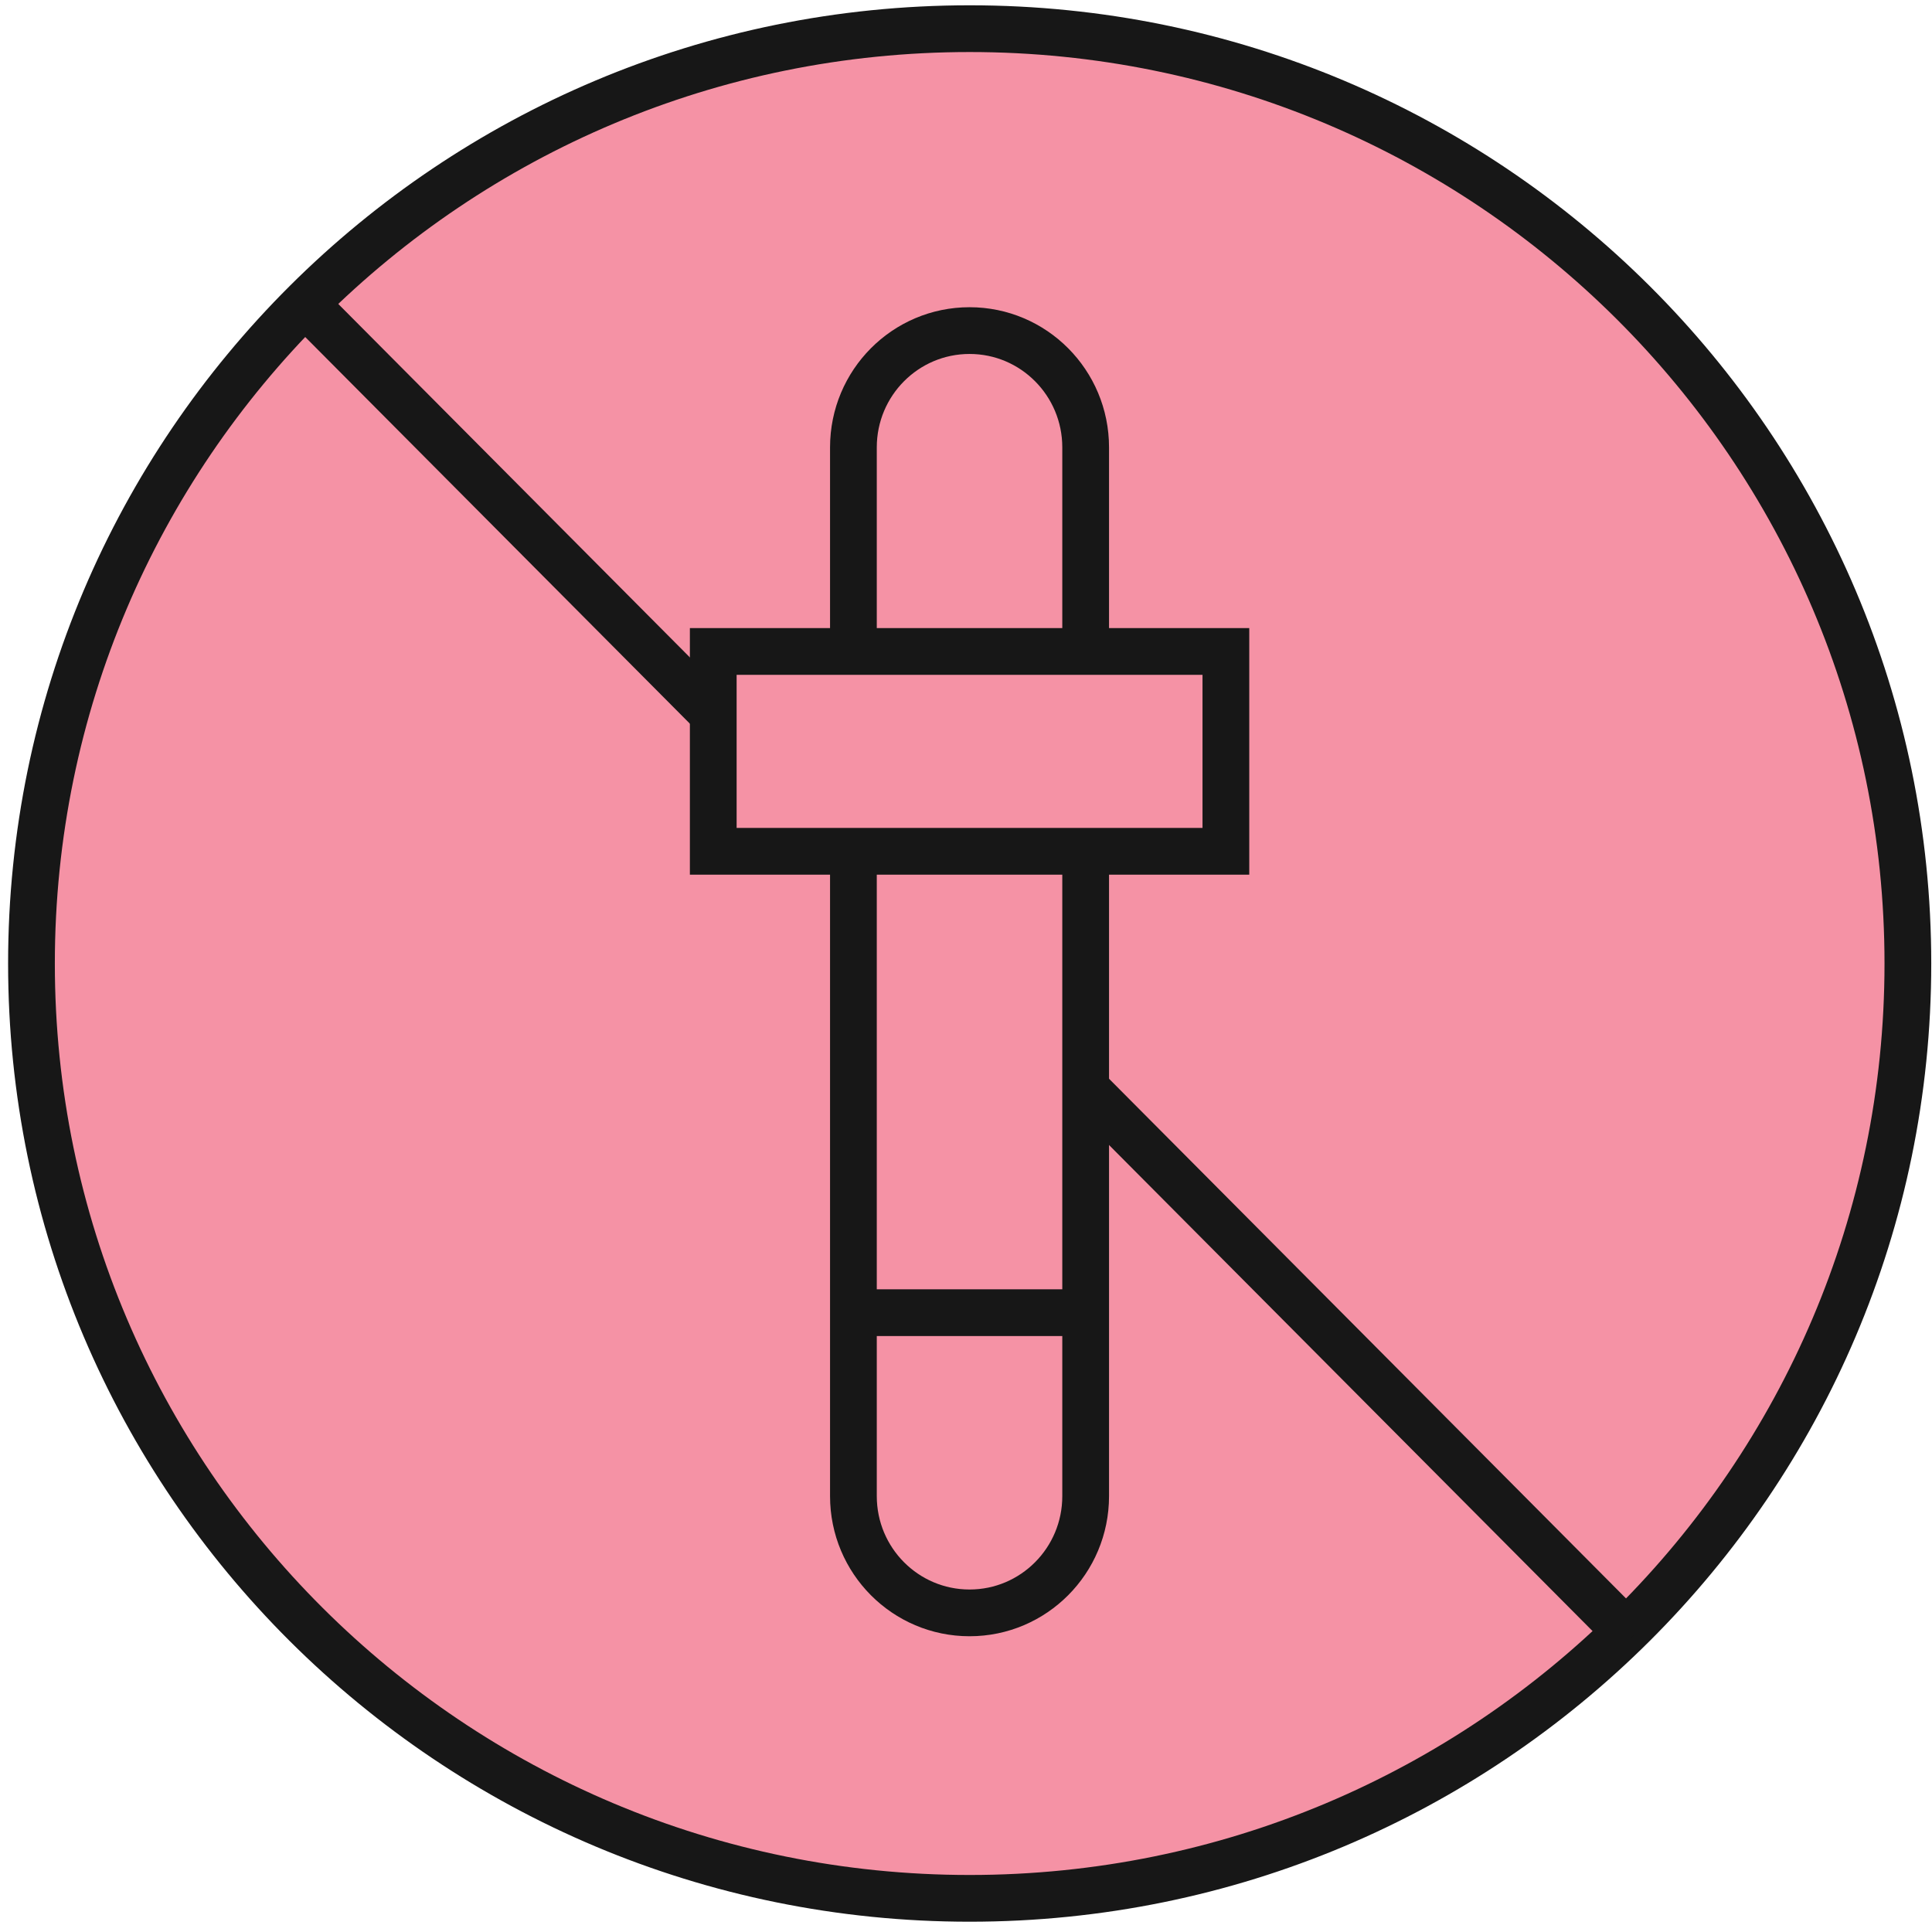
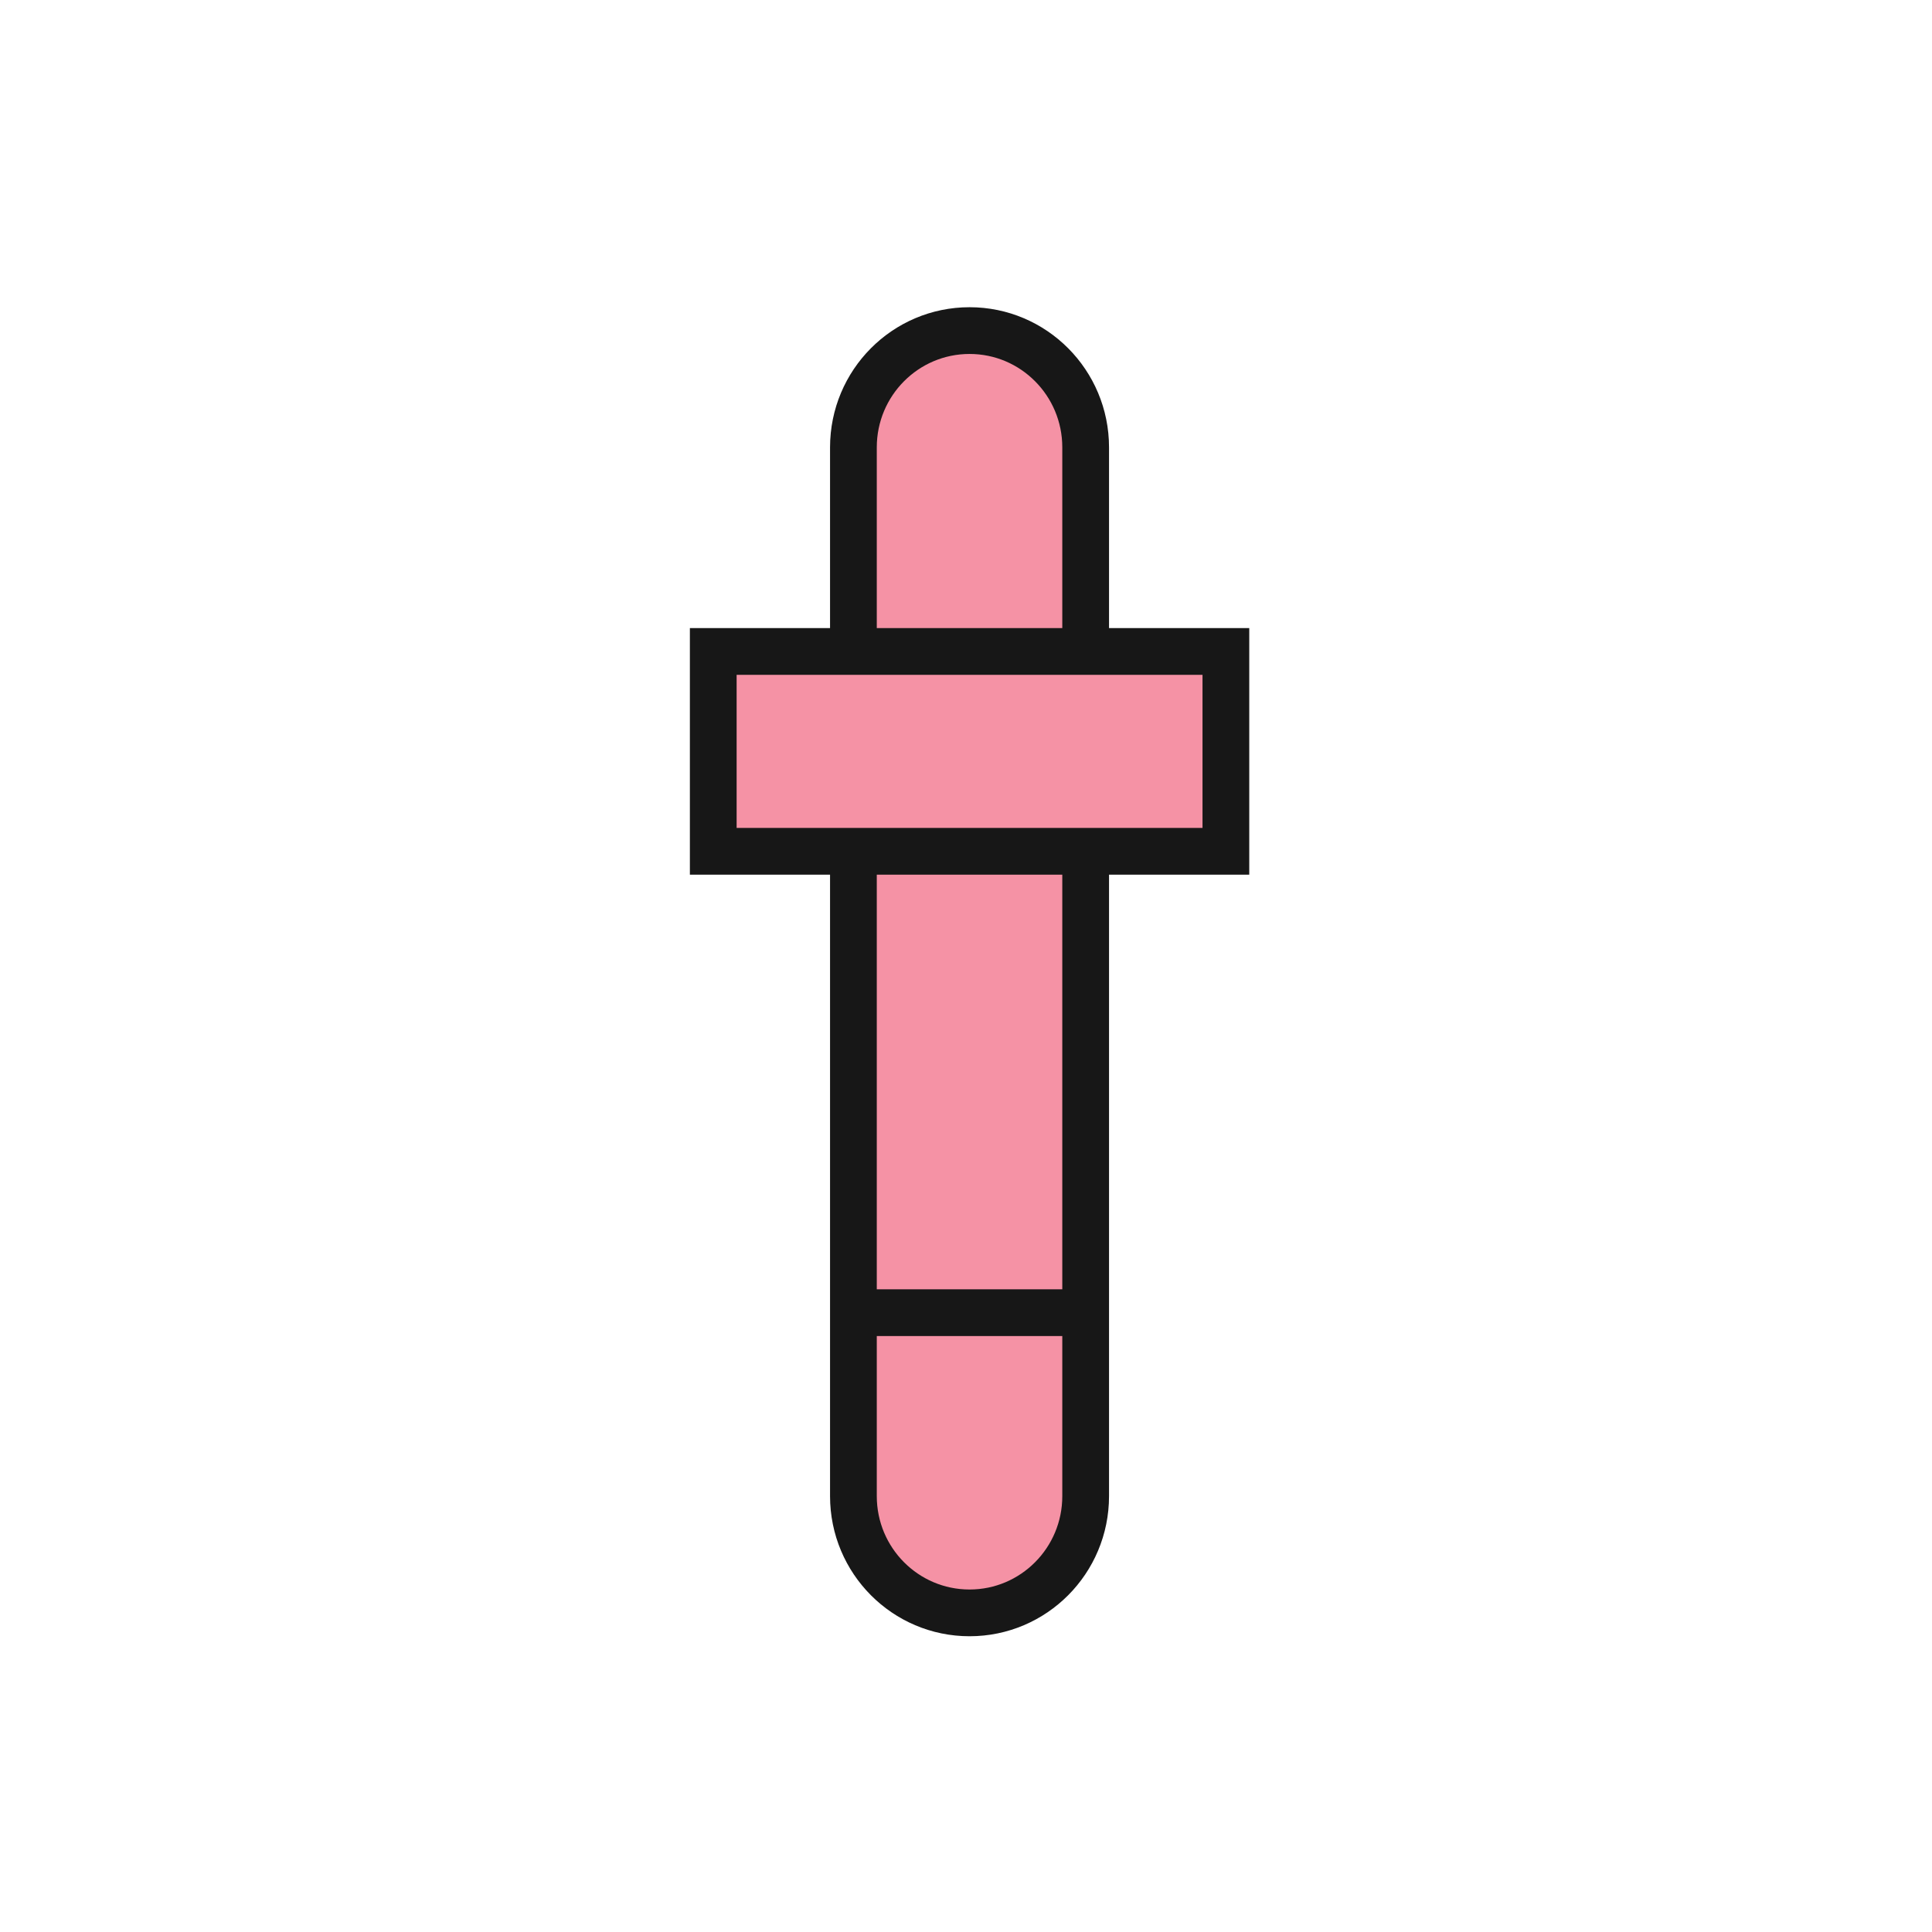
<svg xmlns="http://www.w3.org/2000/svg" fill="none" viewBox="0 0 62 62" height="62" width="62">
-   <path stroke-miterlimit="10" stroke-width="1.5" stroke="#171717" fill="#F592A5" d="M31.118 60.92C47.746 60.92 61.226 47.489 61.226 30.92C61.226 14.351 47.746 0.92 31.118 0.92C14.49 0.92 1.01 14.351 1.01 30.92C1.01 47.489 14.49 60.92 31.118 60.92Z" />
-   <path stroke-miterlimit="10" stroke-width="1.5" stroke="#171717" d="M9.861 9.818L52.366 52.545" />
  <path stroke-miterlimit="10" stroke-width="1.5" stroke="#171717" fill="#F592A5" d="M34.84 14.356C34.84 12.287 33.172 10.609 31.114 10.609C29.055 10.609 27.387 12.287 27.387 14.356V48.013C27.387 50.082 29.055 51.759 31.114 51.759C33.172 51.759 34.84 50.082 34.84 48.013V14.356Z" />
  <path stroke-miterlimit="10" stroke-width="1.5" stroke="#171717" fill="#F592A5" d="M39.34 20.906H22.889V27.319H39.34V20.906Z" />
  <path stroke-miterlimit="10" stroke-width="1.5" stroke="#171717" d="M27.387 42.125H34.84" />
</svg>